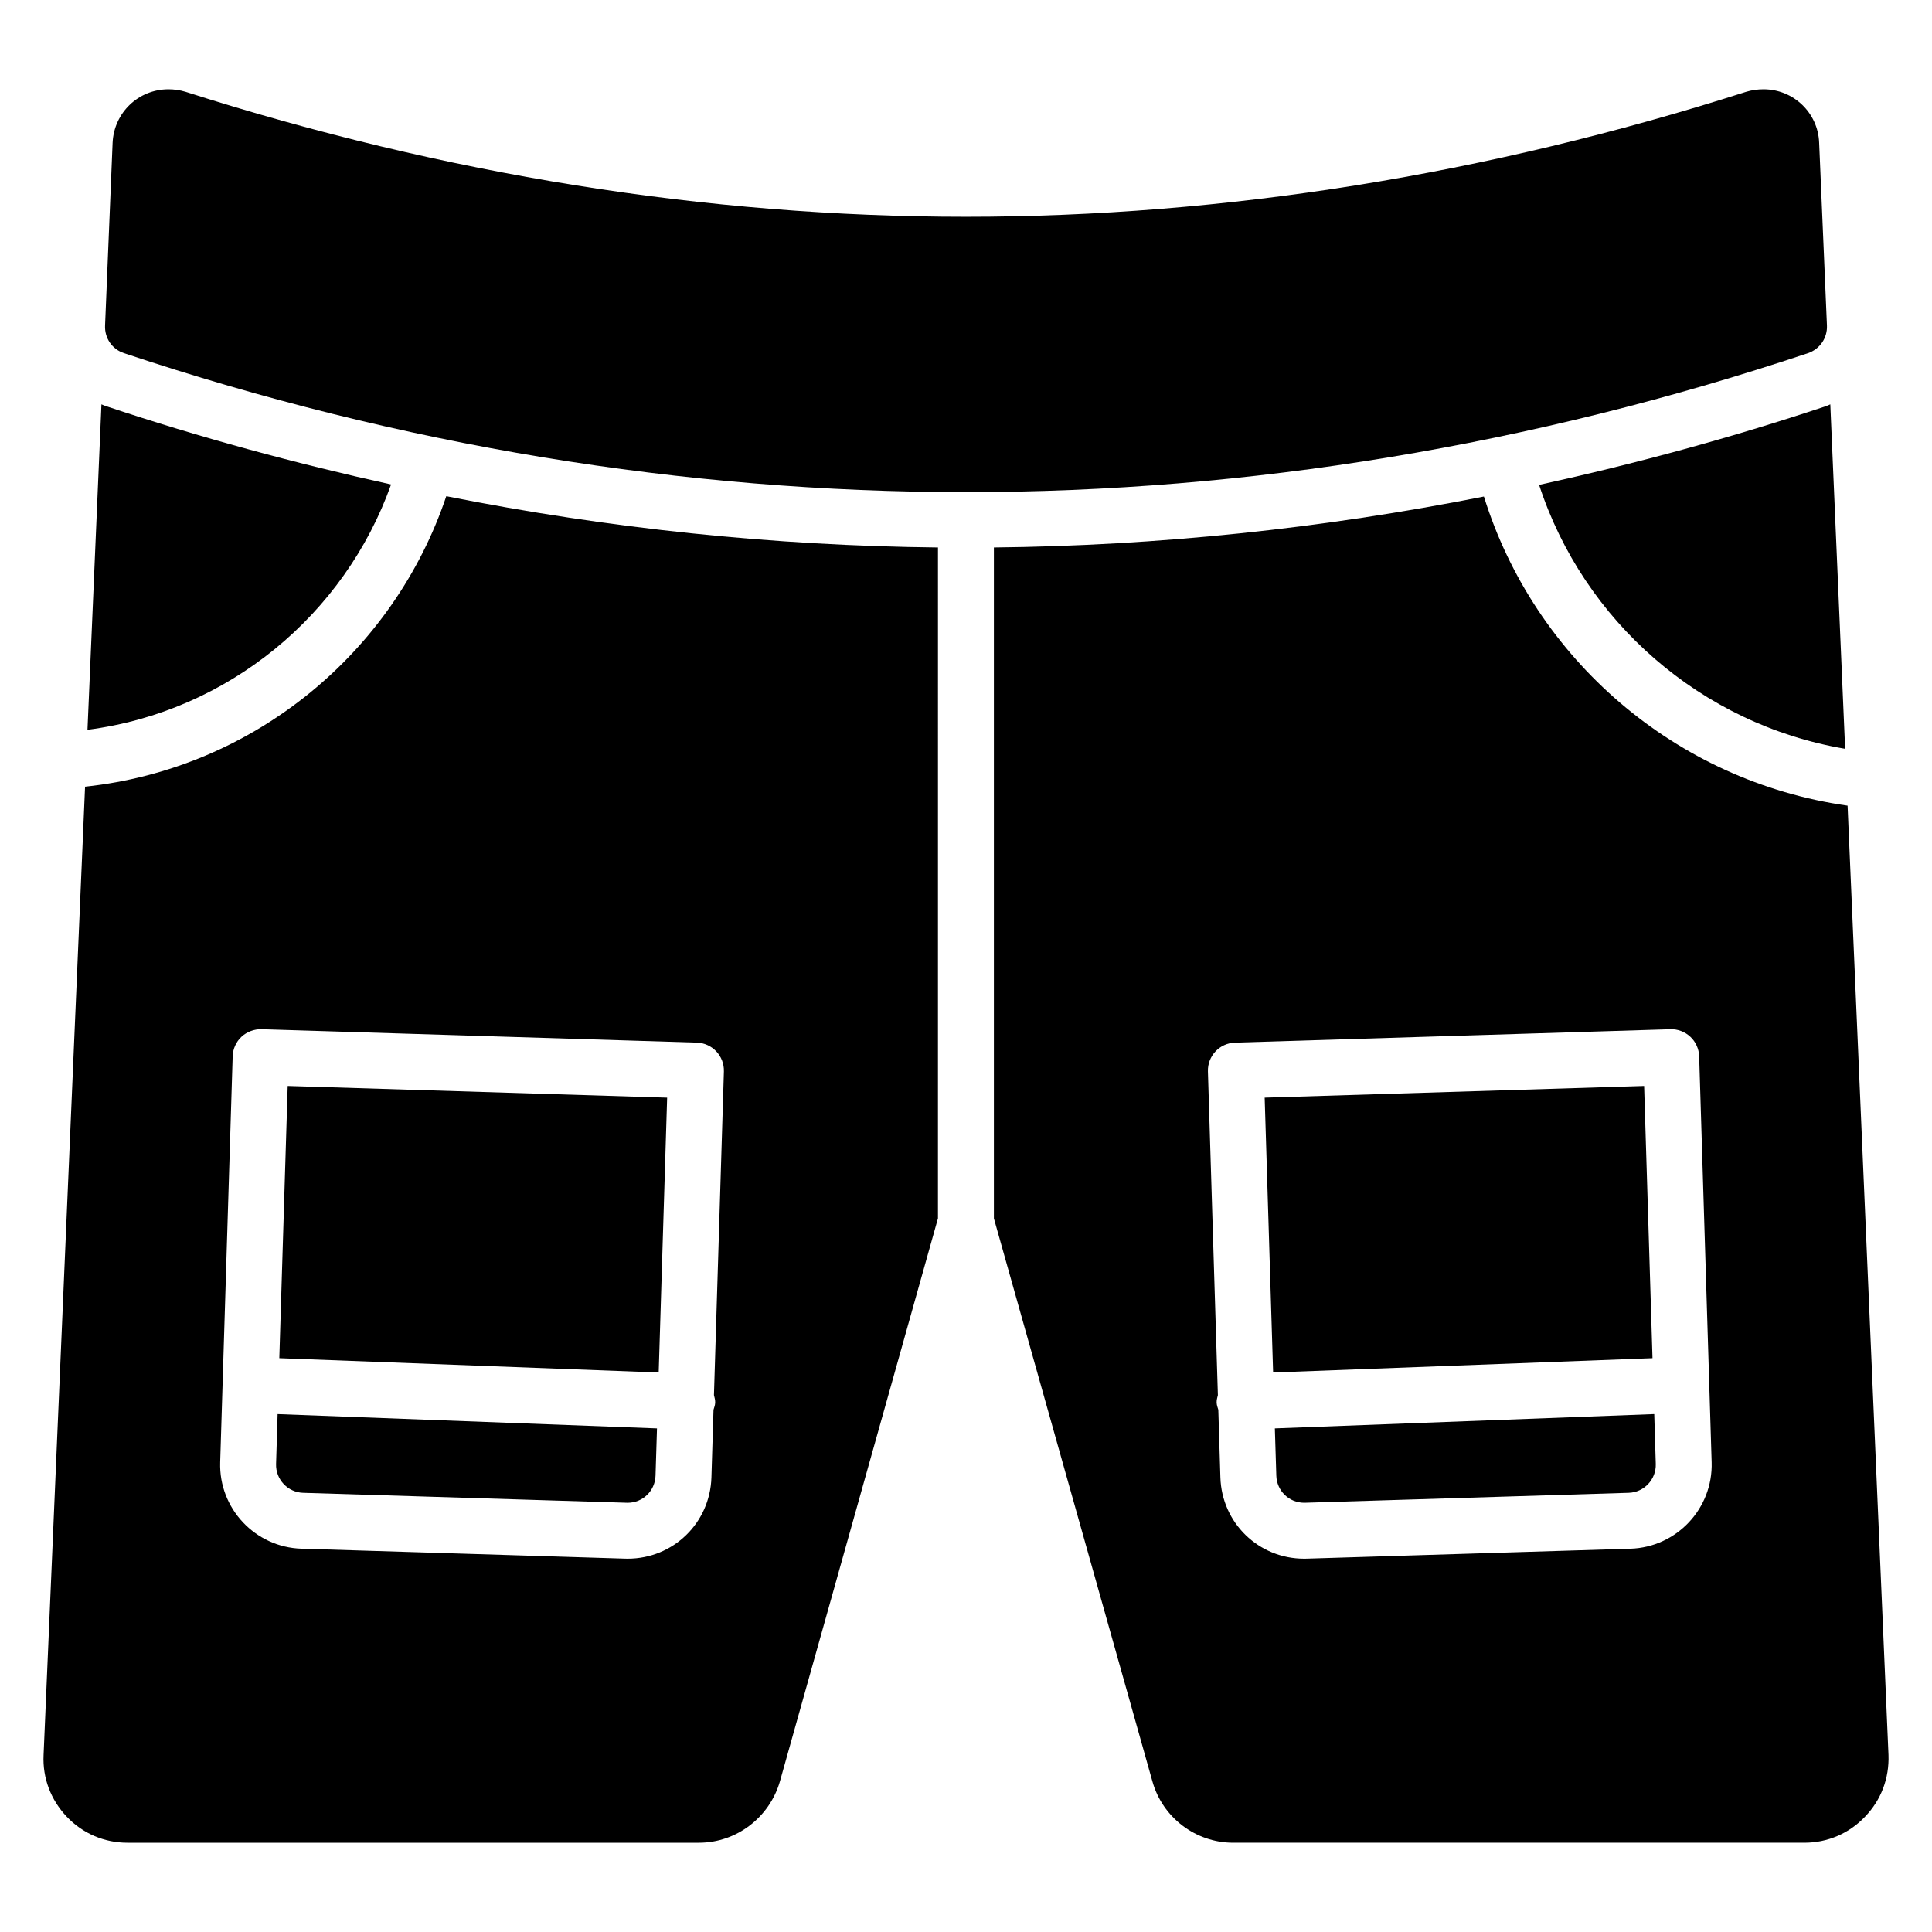
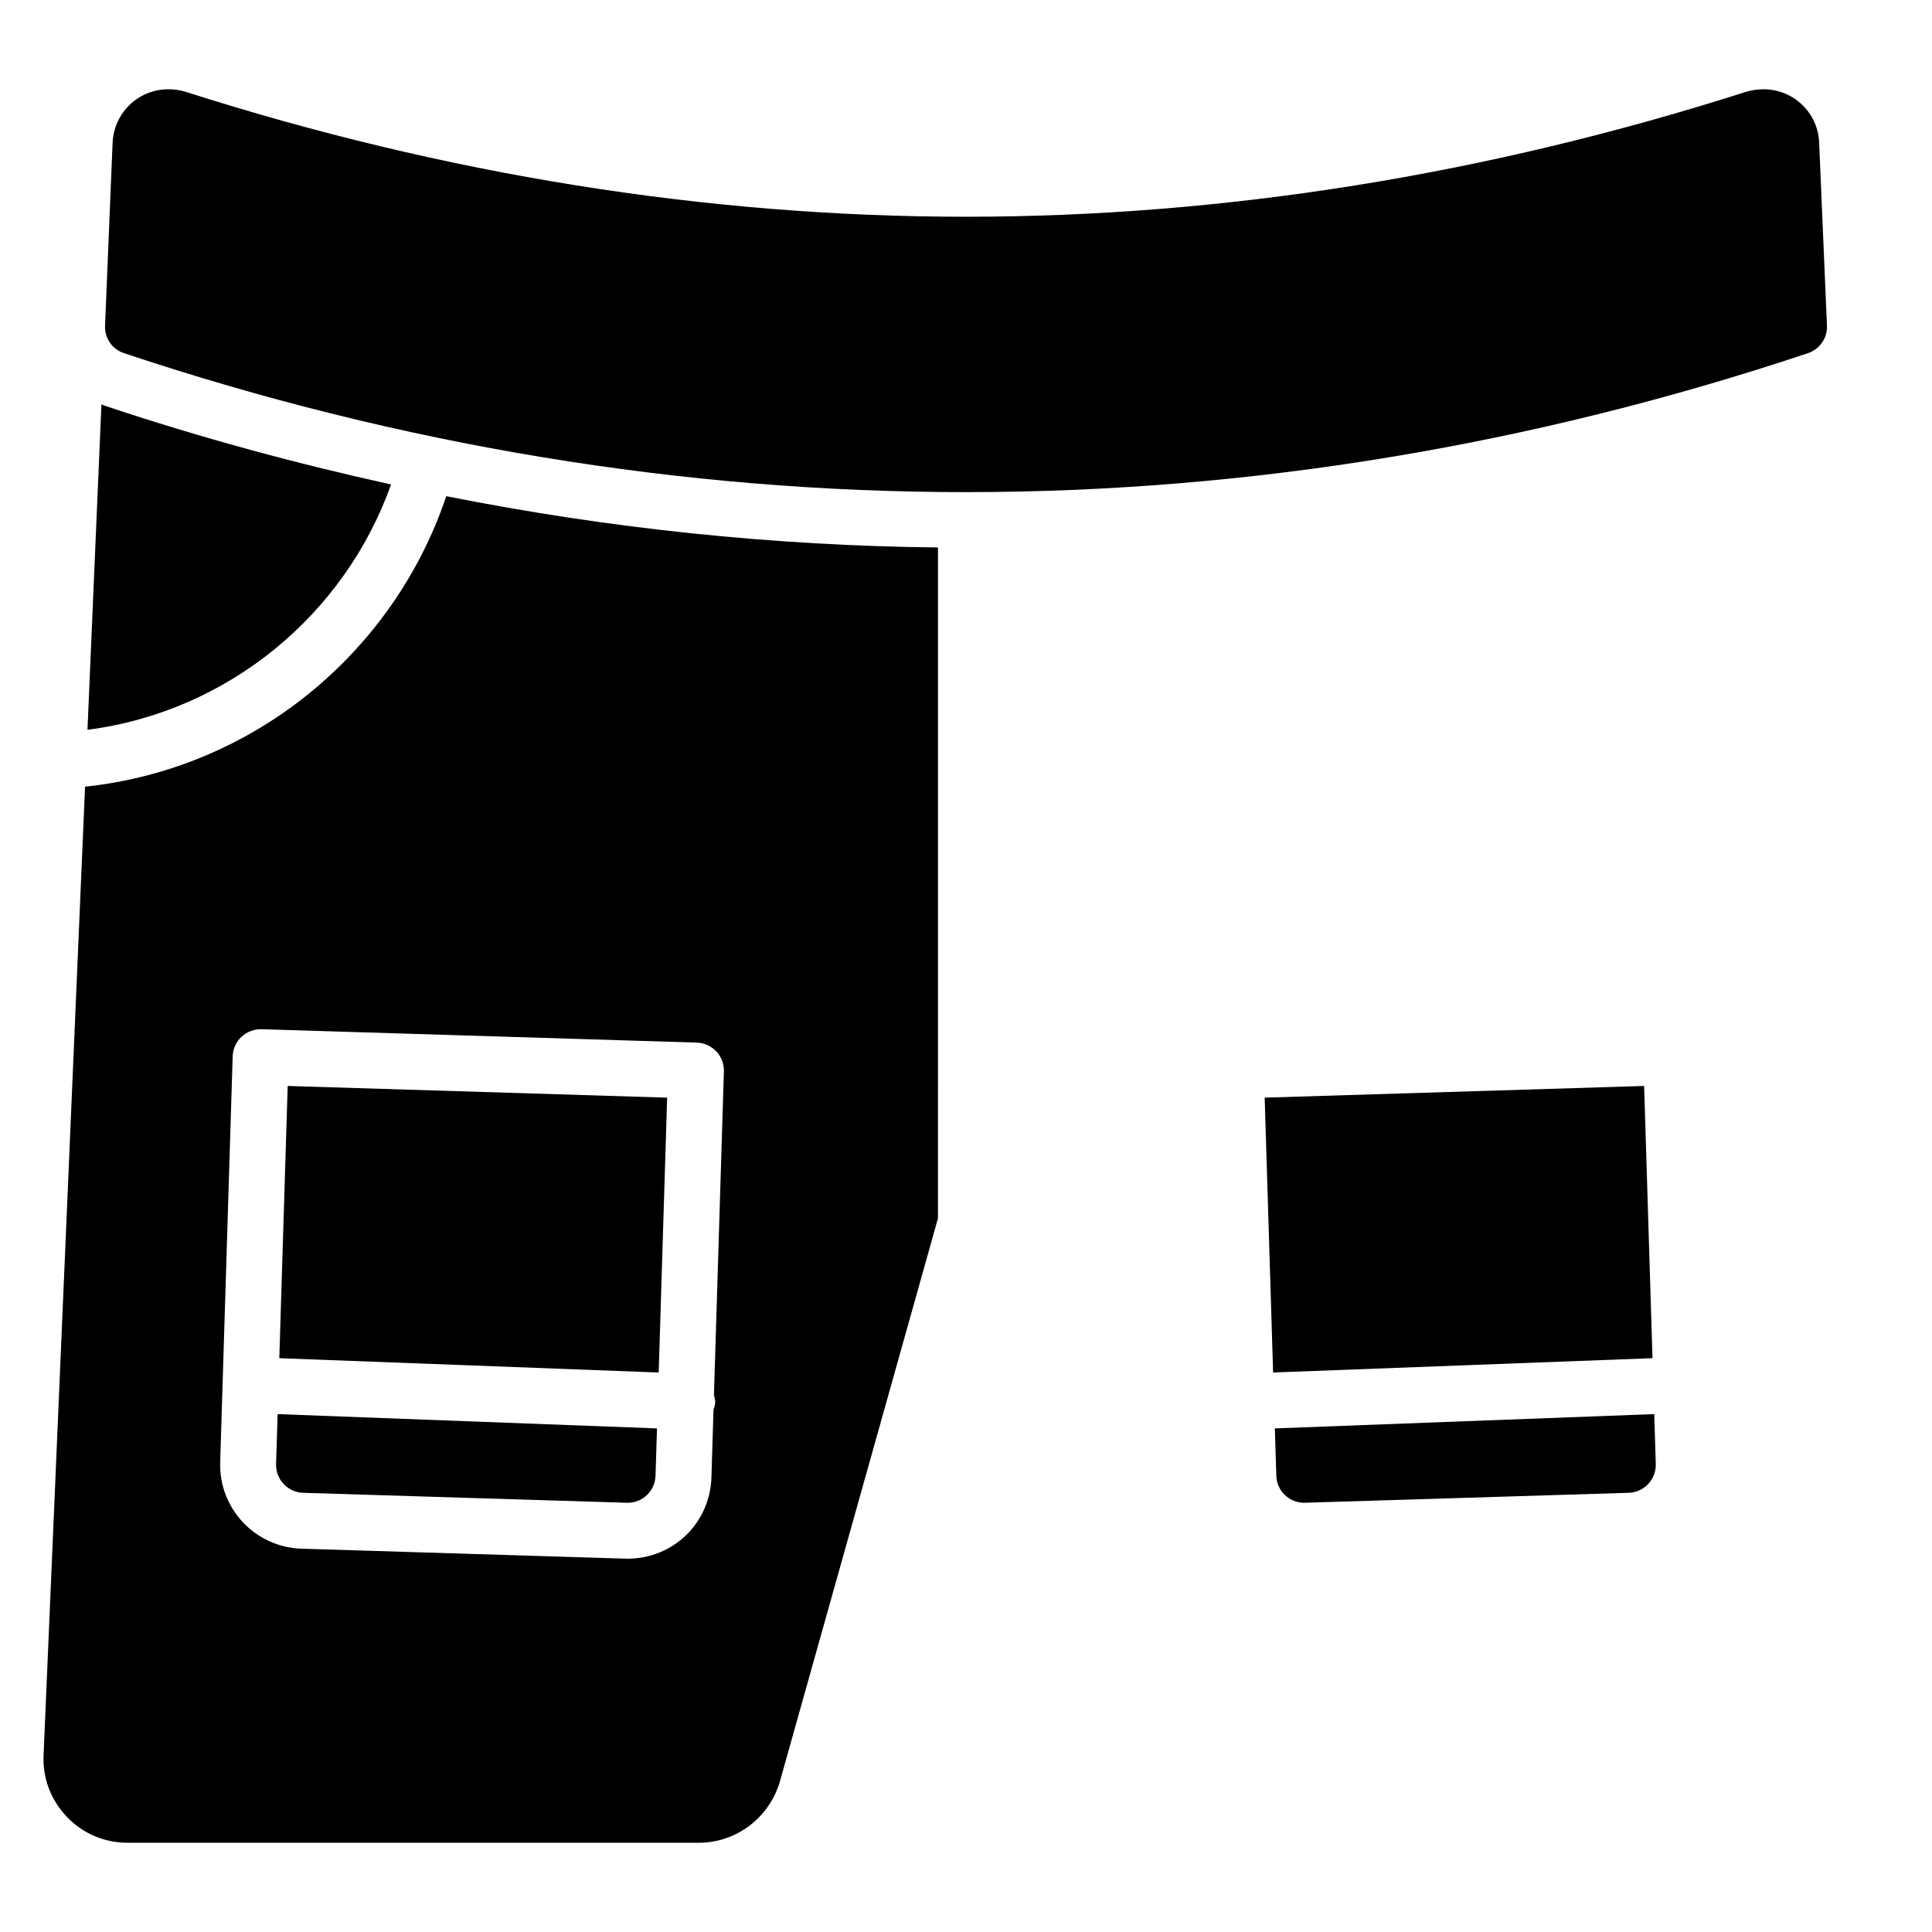
<svg xmlns="http://www.w3.org/2000/svg" fill="#000000" width="800px" height="800px" version="1.1" viewBox="144 144 512 512">
  <g>
    <path d="m628.16 230.26c0.148 3.336-1.926 6.297-5.039 7.336-73.199 24.449-148.25 36.824-223.16 36.824-74.832 0-149.88-12.371-223.08-36.824-3.188-1.039-5.188-4-5.039-7.336l2-48.453c0.371-7.926 6.816-14.152 14.816-14.152 1.48 0 3.039 0.223 4.519 0.668 68.605 21.93 138.18 33.117 206.79 33.117 68.605 0 138.18-11.188 206.79-33.117 1.48-0.445 3.039-0.668 4.594-0.668 7.926 0 14.449 6.223 14.742 14.152z" />
-     <path d="m632.98 342.44-3.93-91.285c-0.445 0.223-0.816 0.371-1.258 0.52-25.094 8.371-50.434 15.238-75.91 20.828 11.785 36.113 42.914 63.469 81.098 69.938z" />
    <path d="m247.64 272.39c-25.312-5.574-50.492-12.398-75.426-20.719-0.445-0.148-0.891-0.297-1.332-0.52l-3.699 86.254c37.352-4.84 68.172-30.531 80.457-65.016z" />
    <path d="m320.8 434.89-100.56-3.098-2.219 72.141 100.54 3.797z" />
    <path d="m224.34 539.61 85.75 2.637c0.742 0.012 0.98 0.016 0.238 0.004 4.023 0 7.269-3.156 7.394-7.18l0.387-12.527-100.54-3.789-0.406 13.223c-0.125 4.086 3.094 7.508 7.176 7.633z" />
    <path d="m166.54 352.48-10.992 256.6c-0.297 6.148 1.926 11.93 6.148 16.375 4.223 4.445 9.93 6.891 16.078 6.891h151.44c10.004 0 18.746-6.742 21.484-16.301l41.871-149.17 0.004-177.79c-43.527-0.465-87.098-5.004-130.3-13.59-13.93 41.383-50.953 72.223-95.73 76.984zm169.3 75.465-2.637 85.766c0.16 0.652 0.352 1.297 0.328 2-0.027 0.672-0.254 1.273-0.445 1.887l-0.551 17.93c-0.371 12.078-10.125 21.539-22.207 21.539-0.078 0-0.617-0.008-0.695-0.012l-85.75-2.637c-12.254-0.379-21.91-10.652-21.531-22.898l3.309-107.59c0.062-1.965 0.898-3.824 2.332-5.172 1.434-1.344 3.426-2.055 5.305-2.008l115.37 3.551c4.086 0.133 7.301 3.547 7.172 7.641z" />
-     <path d="m633.63 357.51c-45.613-6.469-82.984-38.906-96.379-81.926-43.047 8.52-86.461 13.035-129.86 13.5v177.8l41.996 149.16c2.668 9.633 11.484 16.301 21.41 16.301h151.37c6.148 0 11.855-2.445 16.078-6.891 4.297-4.445 6.445-10.223 6.223-16.375zm-57.559 196.91-85.754 2.637c-0.078 0.004-0.617 0.012-0.695 0.012-12.078 0-21.832-9.461-22.207-21.539l-0.551-17.93c-0.188-0.617-0.418-1.219-0.441-1.891-0.027-0.703 0.168-1.348 0.328-2l-2.641-85.77c-0.125-4.09 3.086-7.508 7.18-7.633l115.37-3.551c1.953-0.07 3.875 0.664 5.305 2.008 1.434 1.344 2.269 3.207 2.332 5.172l3.309 107.59c0.375 12.242-9.285 22.52-21.535 22.898z" />
    <path d="m579.71 431.79-100.56 3.098 2.238 72.84 100.54-3.797z" />
    <path d="m481.85 522.54 0.387 12.527c0.121 4.023 3.371 7.18 7.394 7.18 0.742-0.012 0.98-0.016 0.238-0.004l85.754-2.637c4.082-0.125 7.301-3.551 7.176-7.633l-0.406-13.223z" />
  </g>
</svg>